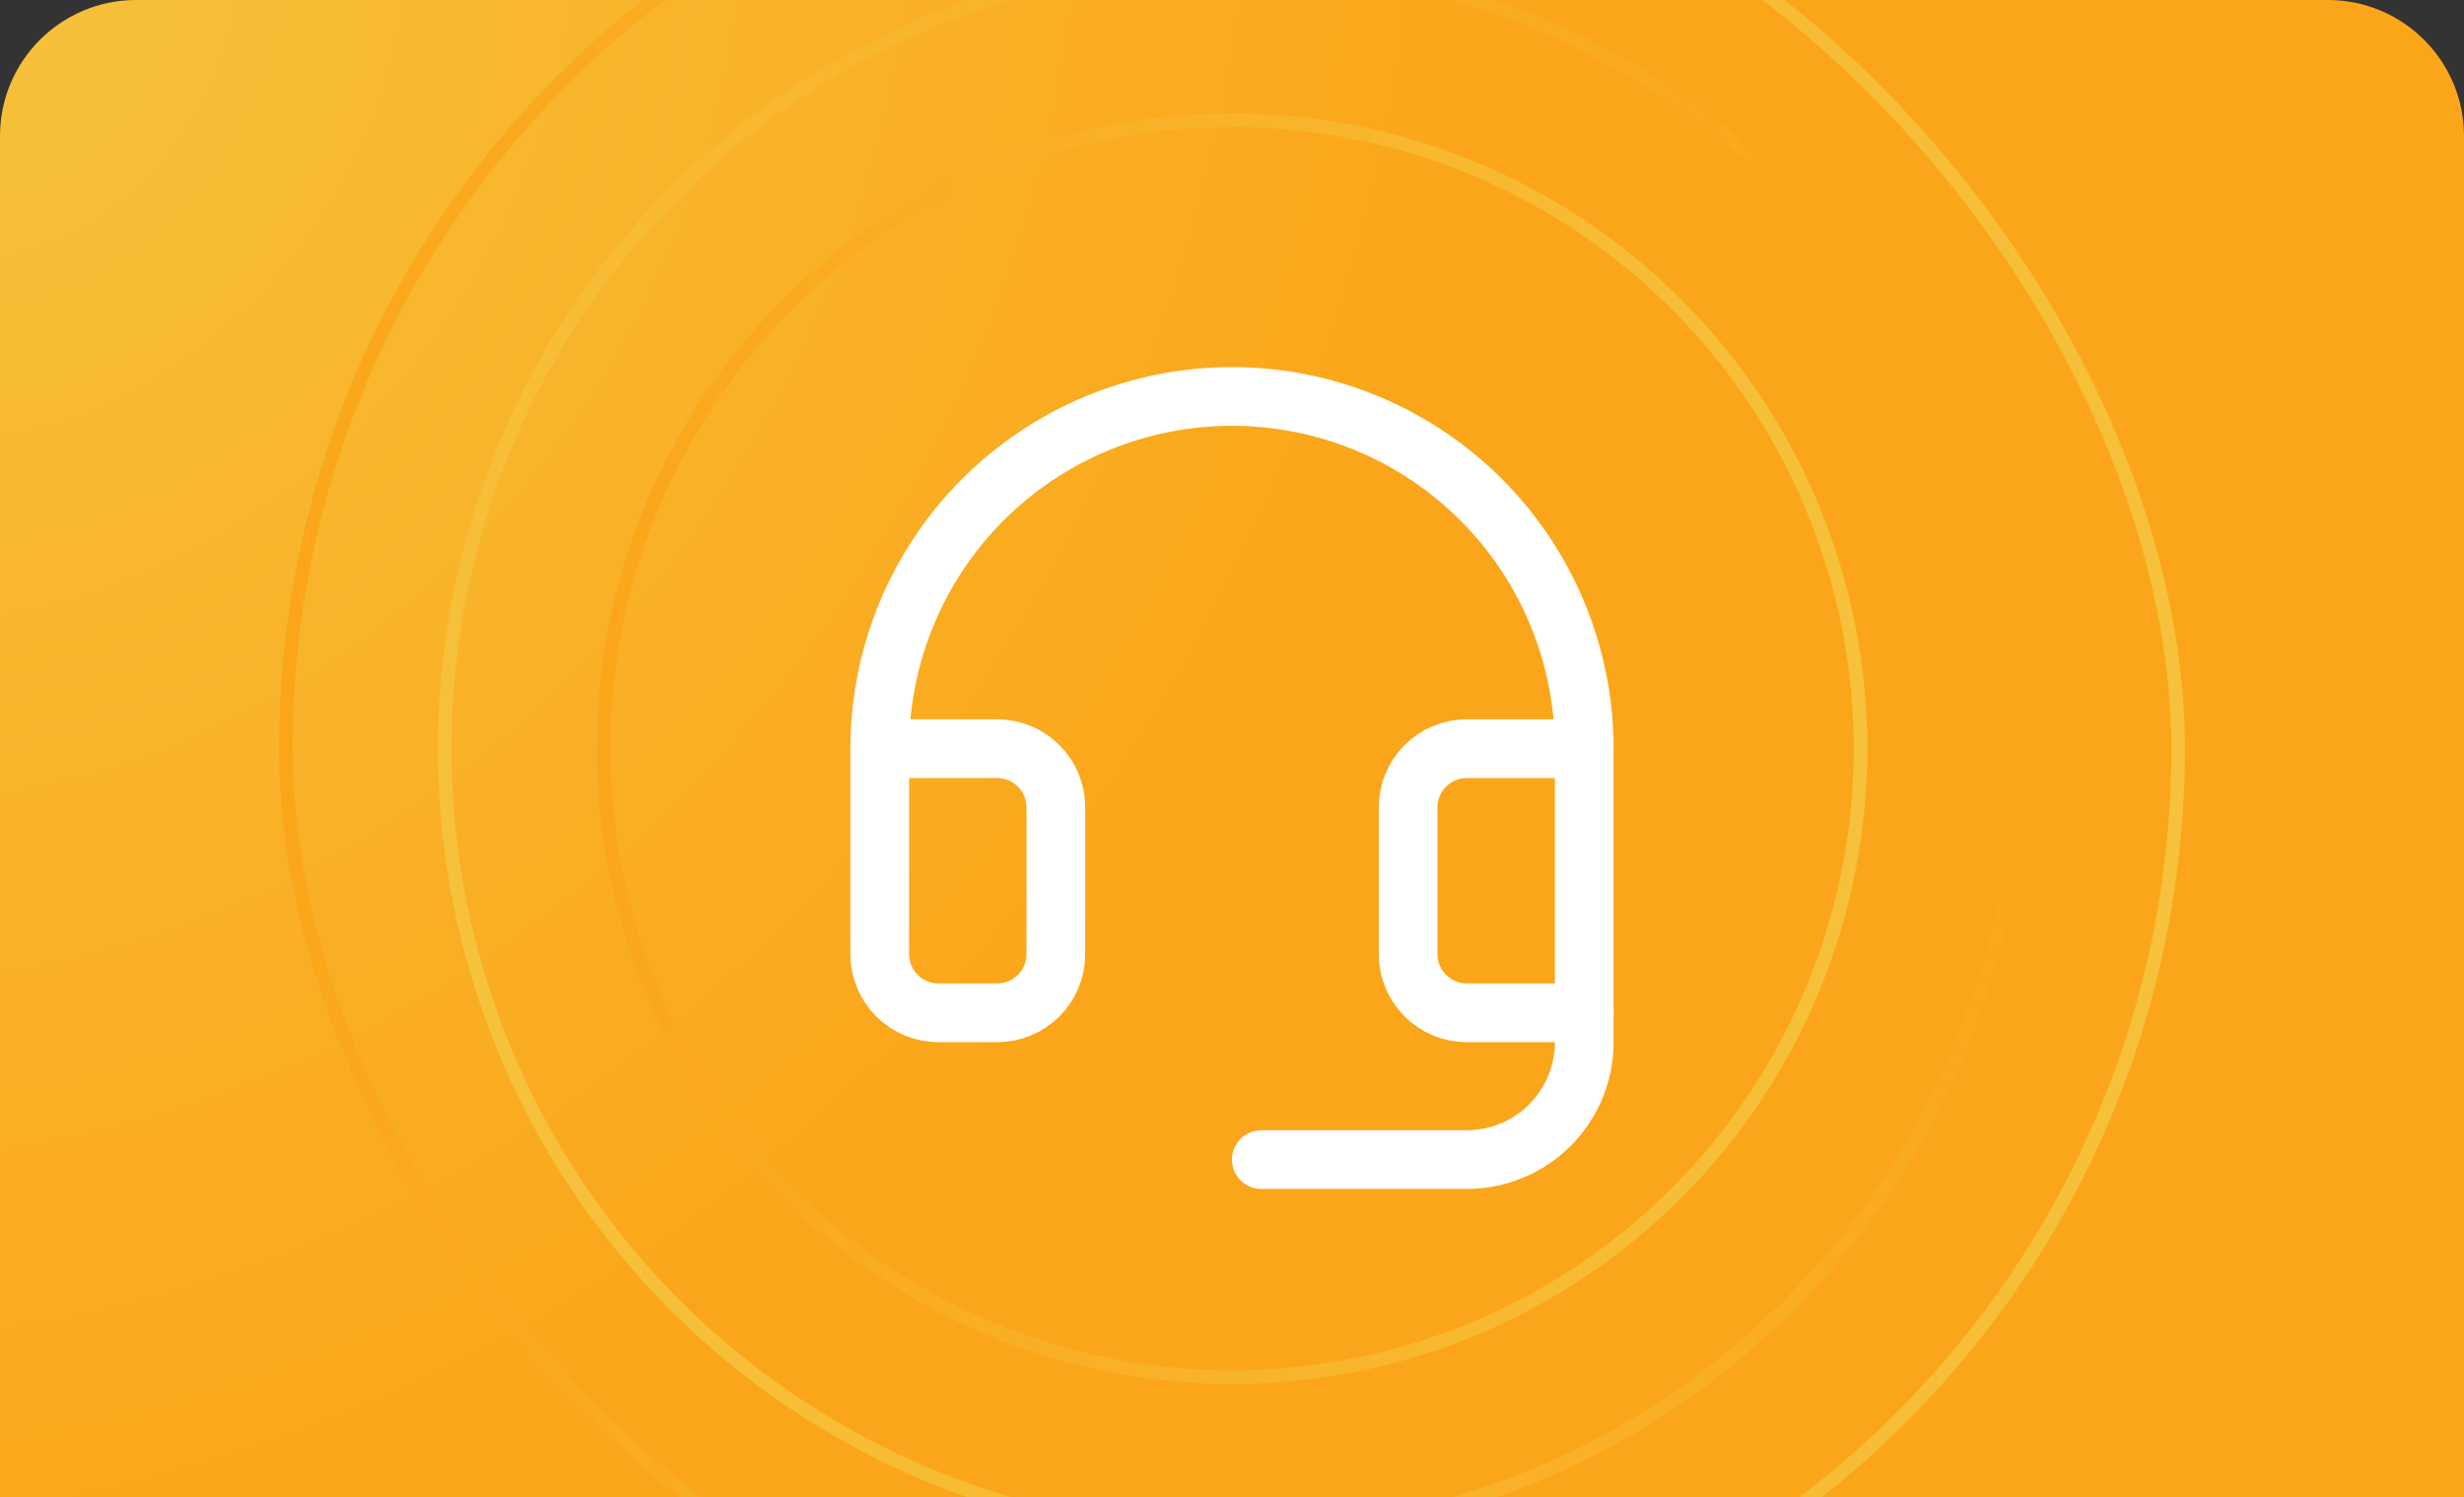
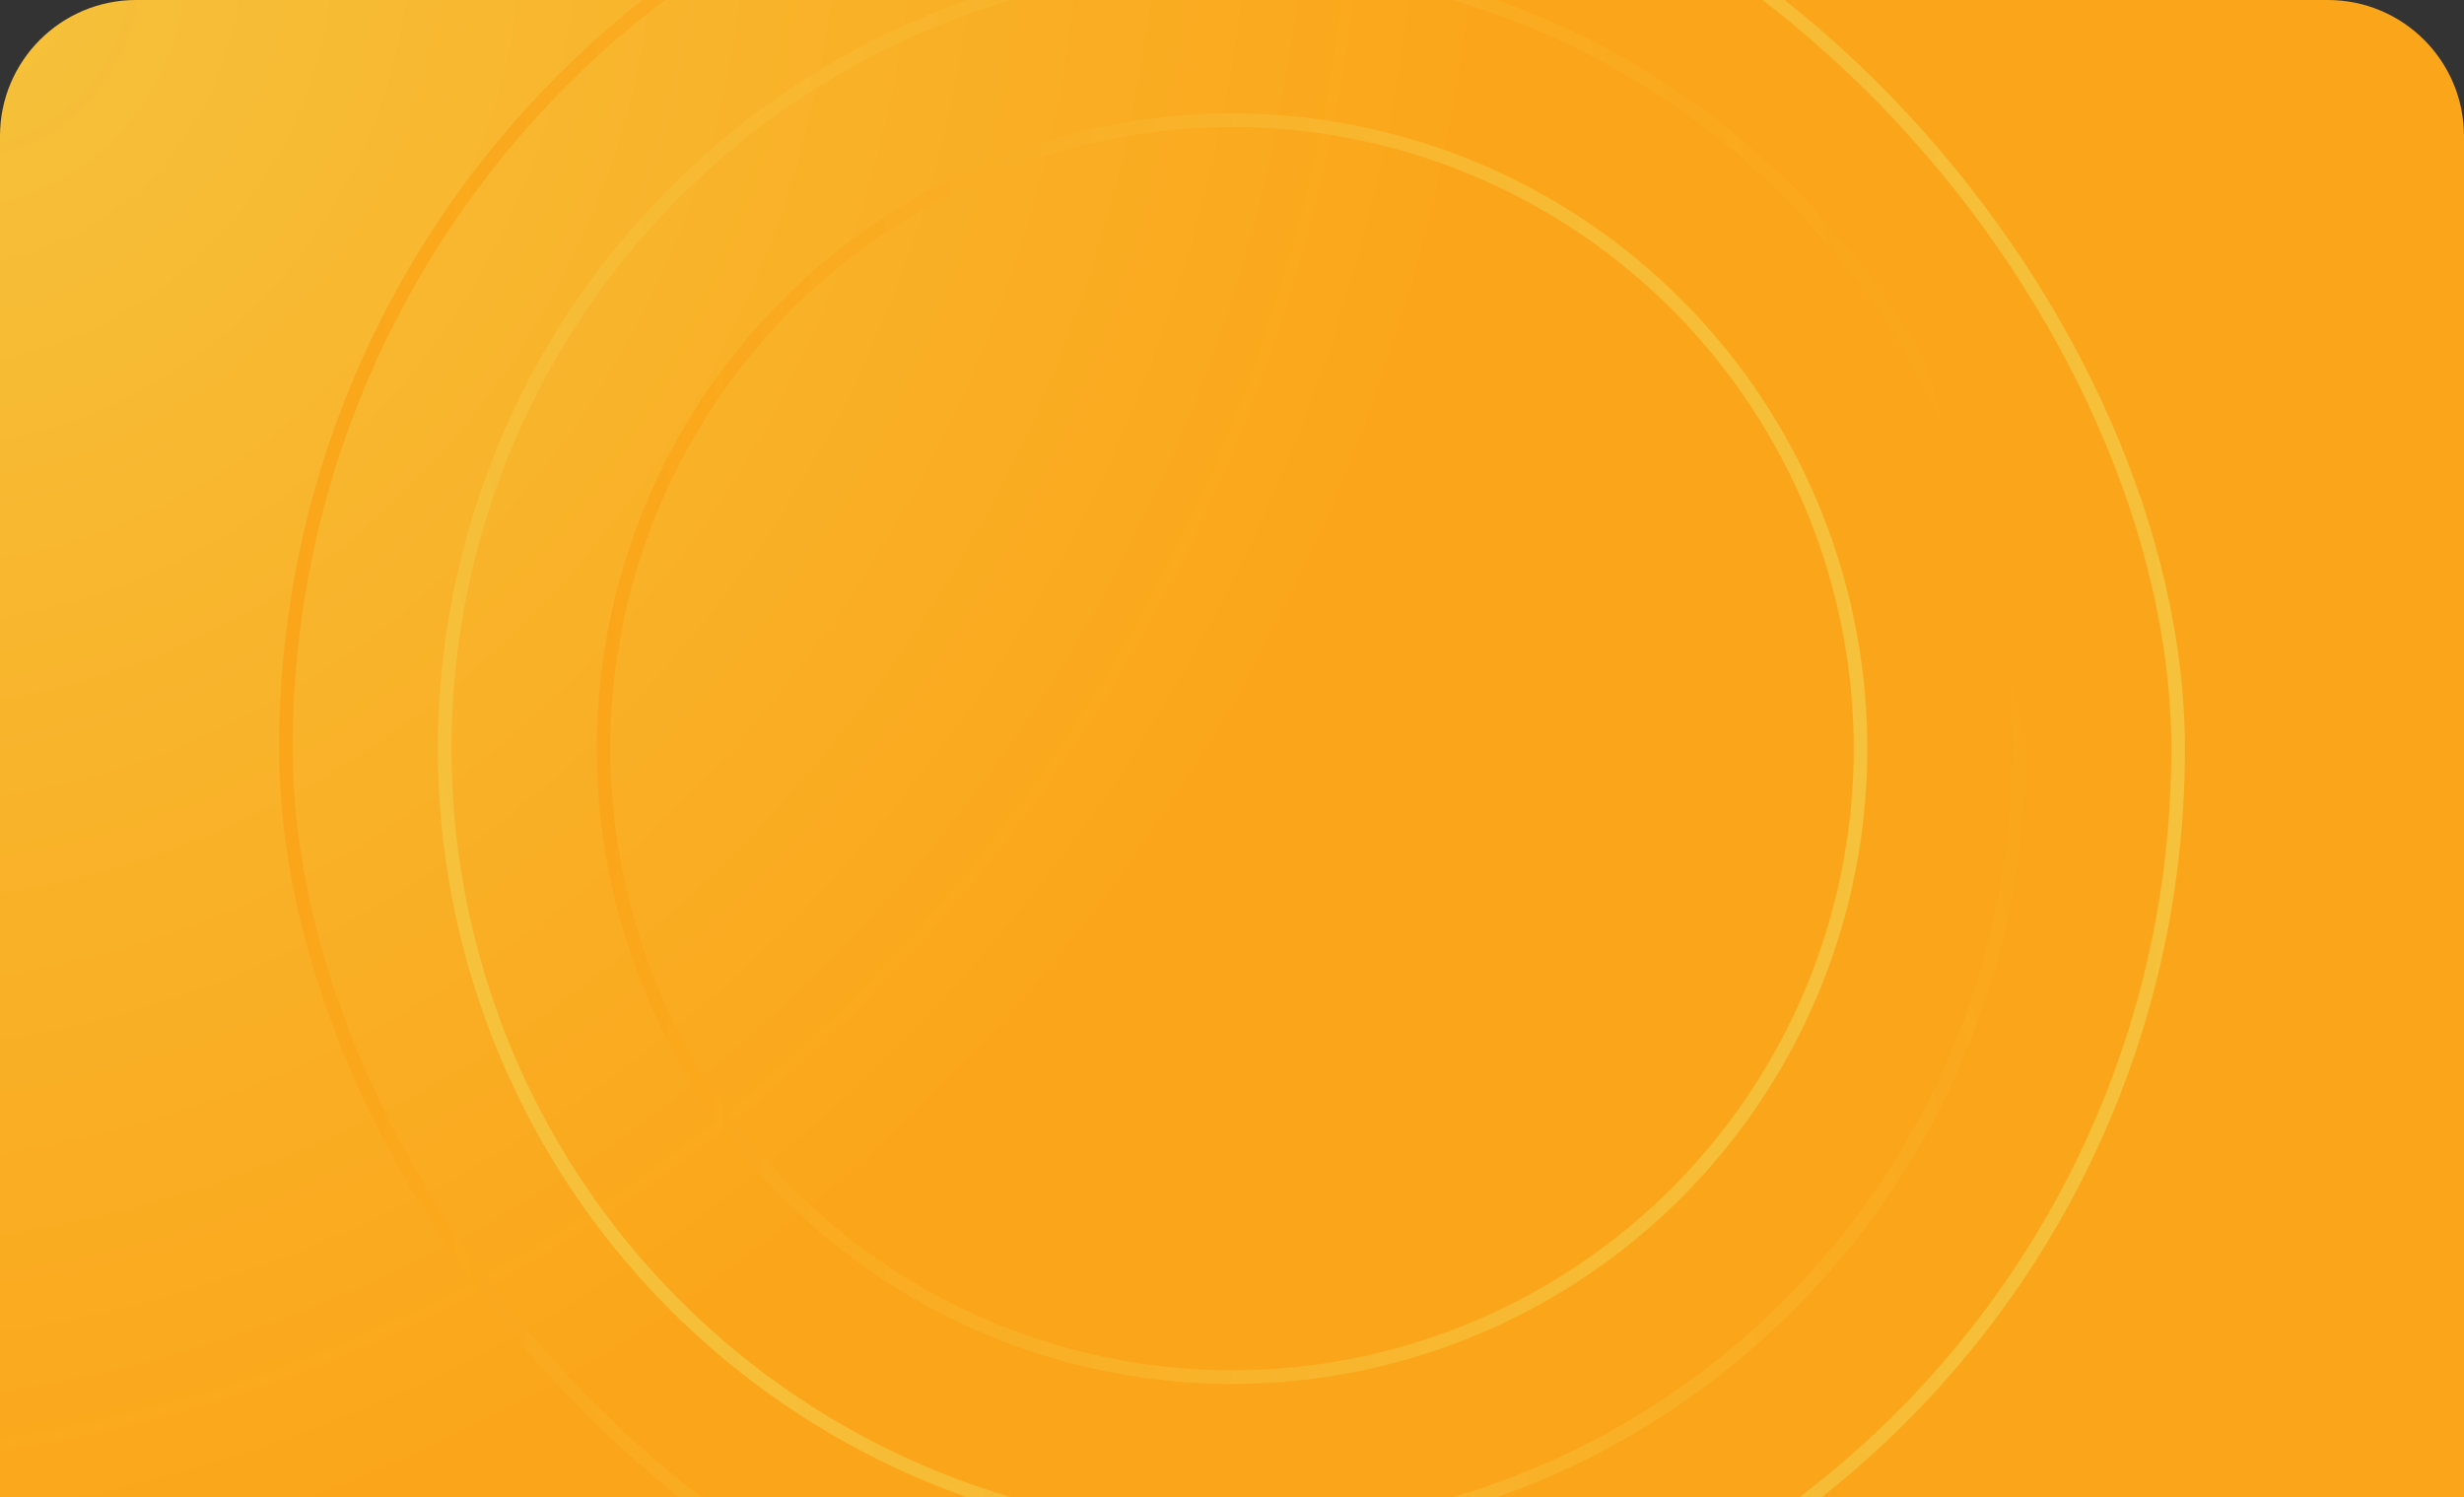
<svg xmlns="http://www.w3.org/2000/svg" width="362" height="220" viewBox="0 0 362 220" fill="none">
  <rect x="0" y="0" width="362" height="220" fill="#333333" stroke="none" />
  <g clip-path="url(#clip0_2069_406)">
    <path d="M0 0H362V220H0V0Z" fill="url(#paint0_radial_2069_406)" />
    <rect x="42" y="-29" width="278" height="278" rx="139" stroke="url(#paint1_linear_2069_406)" stroke-width="2" />
    <circle cx="180.998" cy="110" r="115.667" transform="rotate(-105 180.998 110)" stroke="url(#paint2_linear_2069_406)" stroke-width="2" />
    <circle cx="181.005" cy="110" r="92.333" stroke="url(#paint3_linear_2069_406)" stroke-width="2" />
    <g clip-path="url(#clip1_2069_406)">
-       <path d="M232.75 148.812V153.125C232.75 157.7 230.933 162.088 227.698 165.323C224.463 168.558 220.075 170.375 215.5 170.375H185.312" stroke="white" stroke-width="8.625" stroke-linecap="round" stroke-linejoin="round" />
-       <path d="M232.75 110H215.5C213.213 110 211.019 110.909 209.401 112.526C207.784 114.144 206.875 116.338 206.875 118.625V140.188C206.875 142.475 207.784 144.669 209.401 146.286C211.019 147.904 213.213 148.812 215.5 148.812H232.75V110ZM232.75 110C232.75 103.204 231.411 96.475 228.811 90.196C226.21 83.918 222.398 78.213 217.593 73.407C212.787 68.602 207.082 64.79 200.804 62.189C194.525 59.589 187.796 58.25 181 58.25C174.204 58.25 167.475 59.589 161.196 62.189C154.918 64.79 149.213 68.602 144.407 73.407C139.602 78.213 135.79 83.918 133.189 90.196C130.589 96.475 129.25 103.204 129.25 110M129.25 110V140.188C129.25 142.475 130.159 144.669 131.776 146.286C133.394 147.904 135.588 148.812 137.875 148.812H146.5C148.787 148.812 150.981 147.904 152.599 146.286C154.216 144.669 155.125 142.475 155.125 140.188V118.625C155.125 116.338 154.216 114.144 152.599 112.526C150.981 110.909 148.787 110 146.5 110H129.25Z" stroke="white" stroke-width="8.625" stroke-linecap="round" stroke-linejoin="round" />
-     </g>
+       </g>
  </g>
  <defs>
    <radialGradient id="paint0_radial_2069_406" cx="0" cy="0" r="1" gradientUnits="userSpaceOnUse" gradientTransform="rotate(31.288) scale(211.804 243.72)">
      <stop stop-color="#F6C13B" />
      <stop offset="1" stop-color="#FBA61A" />
    </radialGradient>
    <linearGradient id="paint1_linear_2069_406" x1="321" y1="110" x2="41" y2="110" gradientUnits="userSpaceOnUse">
      <stop stop-color="#F6C13B" />
      <stop offset="1" stop-color="#FBA61A" />
    </linearGradient>
    <linearGradient id="paint2_linear_2069_406" x1="180.998" y1="-6.667" x2="180.998" y2="226.667" gradientUnits="userSpaceOnUse">
      <stop stop-color="#F6C13B" />
      <stop offset="1" stop-color="#FBA61A" />
    </linearGradient>
    <linearGradient id="paint3_linear_2069_406" x1="274.339" y1="110" x2="87.672" y2="110" gradientUnits="userSpaceOnUse">
      <stop stop-color="#F6C13B" />
      <stop offset="1" stop-color="#FBA61A" />
    </linearGradient>
    <clipPath id="clip0_2069_406">
      <path d="M0 20C0 8.954 8.954 0 20 0H342C353.046 0 362 8.954 362 20V220H0V20Z" fill="white" />
    </clipPath>
    <clipPath id="clip1_2069_406">
-       <rect width="138" height="138" fill="white" transform="translate(112 41)" />
-     </clipPath>
+       </clipPath>
  </defs>
</svg>